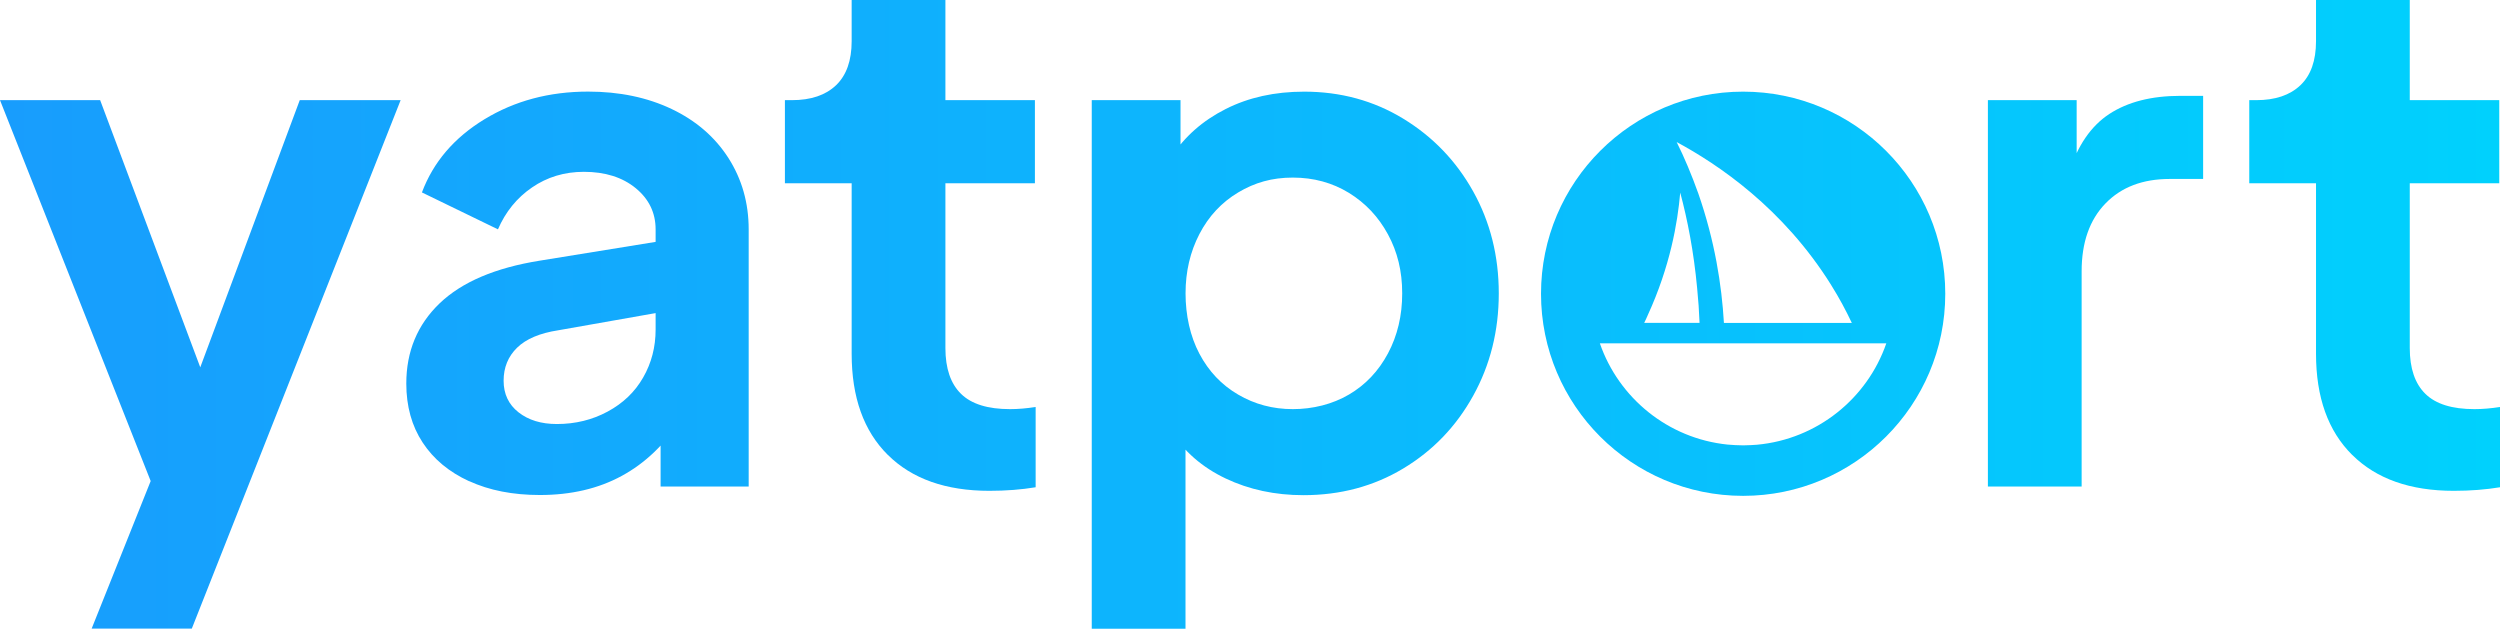
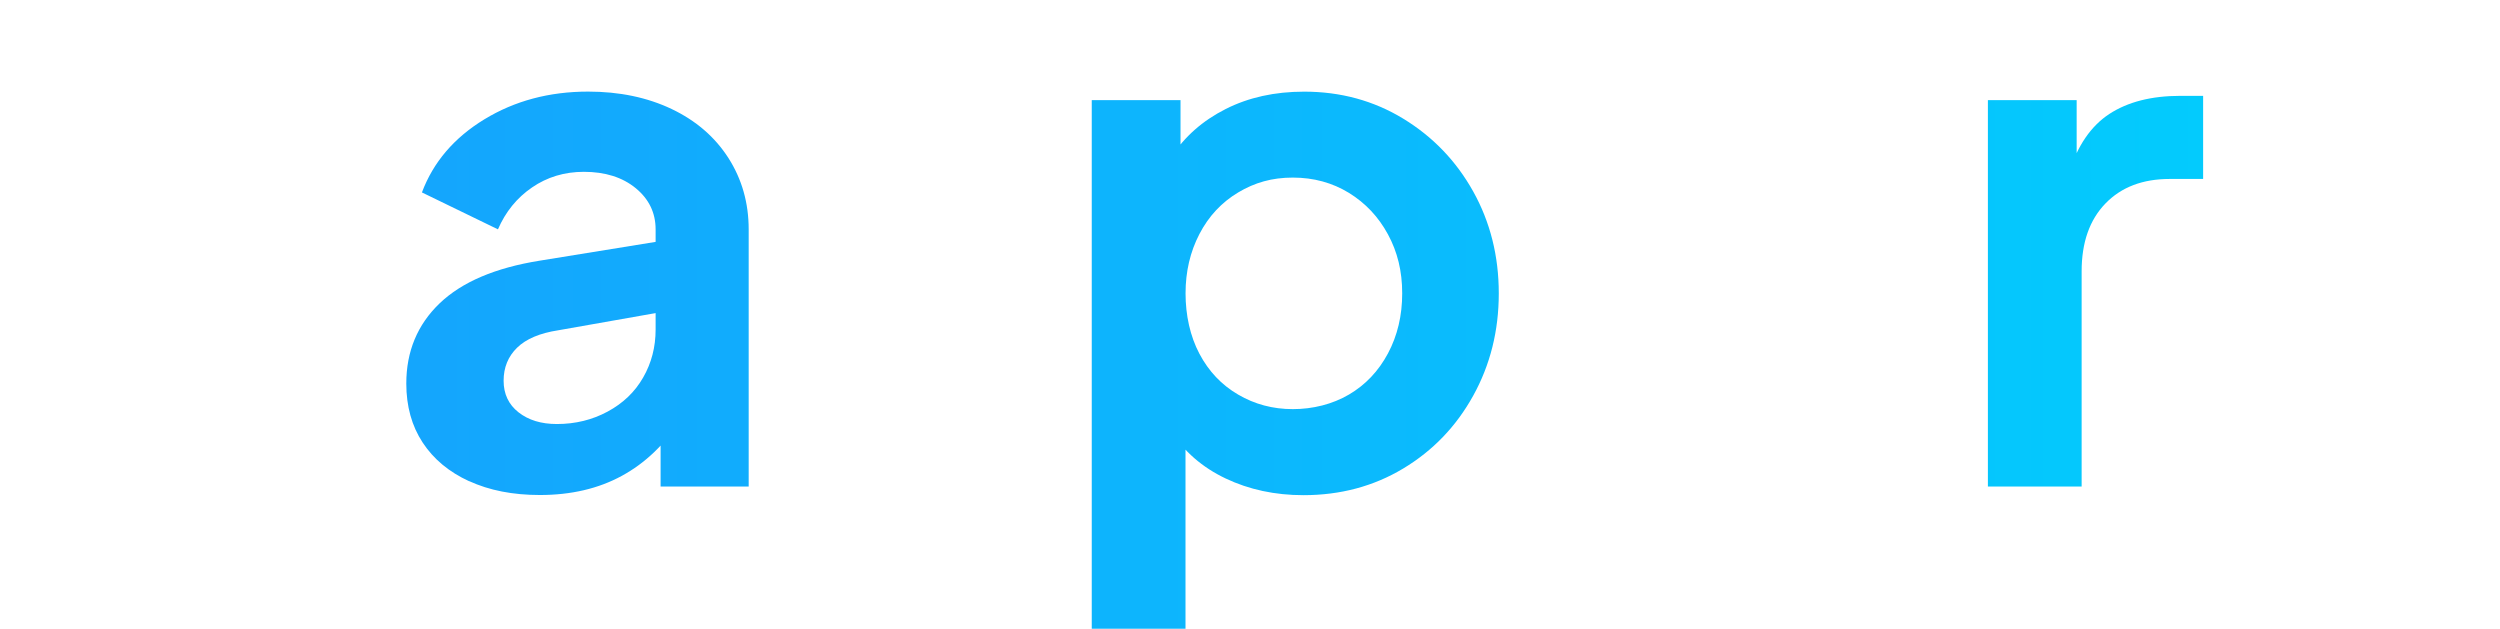
<svg xmlns="http://www.w3.org/2000/svg" id="b" viewBox="0 0 512 128.74">
  <defs>
    <style>.e{fill:url(#d);stroke-width:0px;}</style>
    <linearGradient id="d" x1="0" y1="-1194.29" x2="512" y2="-1194.29" gradientTransform="translate(0 1258.66)" gradientUnits="userSpaceOnUse">
      <stop offset="0" stop-color="#189dfd" />
      <stop offset="1" stop-color="#00d1fd" />
    </linearGradient>
  </defs>
  <g id="c">
-     <path class="e" d="M33.6,91.65l.87,16L0,20.51h20.51l24.15,64.45h-7.27L61.39,20.51h20.66l-42.77,108.23h-20.51l14.84-37.1Z" />
    <path class="e" d="M96.09,98.56c-4.12-1.89-7.3-4.53-9.53-7.93-2.23-3.39-3.35-7.42-3.35-12.08,0-6.59,2.28-12.07,6.84-16.44,4.56-4.36,11.39-7.27,20.51-8.73l26.04-4.22v14.55l-22.26,3.93c-3.78.58-6.6,1.77-8.44,3.57-1.84,1.8-2.76,4.05-2.76,6.76s1.02,4.87,3.05,6.47c2.04,1.6,4.65,2.4,7.86,2.4,3.78,0,7.25-.85,10.4-2.55,3.15-1.7,5.58-4.02,7.27-6.98,1.7-2.96,2.55-6.23,2.55-9.82v-20.51c0-3.39-1.36-6.21-4.07-8.44-2.72-2.23-6.26-3.35-10.62-3.35-3.98,0-7.52,1.07-10.62,3.2-3.11,2.13-5.43,5-6.98,8.58l-15.57-7.56c2.33-6.21,6.59-11.2,12.8-14.98,6.21-3.78,13.29-5.67,21.24-5.67,6.4,0,12.1,1.19,17.09,3.56,4.99,2.38,8.87,5.72,11.64,10.04,2.76,4.32,4.15,9.19,4.15,14.62v52.66h-18.04v-13.53l4.07-.15c-3.2,5.04-7.2,8.87-12,11.49-4.8,2.62-10.4,3.93-16.8,3.93-5.53,0-10.35-.95-14.47-2.84Z" />
-     <path class="e" d="M181.84,93.18c-4.95-4.9-7.42-11.81-7.42-20.73v-34.92h-13.67v-17.02h1.45c3.88,0,6.89-1.02,9.02-3.05,2.13-2.04,3.2-5.04,3.2-9.02V0h19.2v20.51h18.33v17.02h-18.33v33.75c0,4.17,1.07,7.3,3.2,9.38,2.13,2.09,5.48,3.13,10.04,3.13,1.65,0,3.39-.15,5.24-.44v16.44c-2.91.48-6.06.73-9.46.73-8.92,0-15.86-2.45-20.8-7.35Z" />
    <path class="e" d="M223.59,20.51h18.18v15.71l-1.89-4.07c2.71-4.17,6.42-7.44,11.13-9.82,4.7-2.38,10.06-3.56,16.08-3.56,7.47,0,14.23,1.84,20.29,5.53,6.06,3.69,10.84,8.66,14.33,14.91,3.49,6.26,5.24,13.22,5.24,20.88s-1.75,14.65-5.24,20.95c-3.49,6.31-8.27,11.27-14.33,14.91-6.06,3.64-12.87,5.46-20.44,5.46-5.82,0-11.13-1.14-15.93-3.42-4.8-2.28-8.56-5.55-11.27-9.82l3.05-3.78v44.37h-19.2V20.51ZM276.26,80.81c3.39-1.99,6.06-4.8,8-8.44,1.94-3.64,2.91-7.73,2.91-12.29s-.97-8.49-2.91-12.07c-1.94-3.59-4.61-6.42-8-8.51-3.4-2.08-7.23-3.13-11.49-3.13s-7.81,1.02-11.2,3.05c-3.4,2.04-6.04,4.87-7.93,8.51s-2.84,7.69-2.84,12.15.94,8.78,2.84,12.37,4.53,6.38,7.93,8.36c3.39,1.99,7.13,2.98,11.2,2.98s8.1-.99,11.49-2.98Z" />
    <path class="e" d="M407.12,20.51h18.18v17.6l-1.6-2.62c1.74-5.62,4.51-9.67,8.29-12.15,3.78-2.47,8.63-3.71,14.55-3.71h4.66v17.02h-6.84c-5.53,0-9.92,1.67-13.16,5.02-3.25,3.35-4.88,7.98-4.88,13.89v44.08h-19.2V20.51Z" />
-     <path class="e" d="M481.74,93.18c-4.95-4.9-7.42-11.81-7.42-20.73v-34.92h-13.67v-17.02h1.45c3.88,0,6.88-1.02,9.02-3.05s3.2-5.04,3.2-9.02V0h19.2v20.51h18.33v17.02h-18.33v33.75c0,4.17,1.07,7.3,3.2,9.38,2.13,2.09,5.48,3.13,10.04,3.13,1.65,0,3.39-.15,5.24-.44v16.44c-2.91.48-6.06.73-9.46.73-8.92,0-15.86-2.45-20.8-7.35Z" />
-     <path class="e" d="M356.99,18.77c-22.84,0-41.39,18.53-41.39,41.39s18.54,41.39,41.39,41.39,41.4-18.53,41.4-41.39-18.54-41.39-41.4-41.39ZM375.03,58.39c1.65,2.63,3.02,5.2,4.22,7.74h-26.19c-.45-7.74-1.87-16.8-5.24-26.49-1.37-3.83-2.85-7.37-4.44-10.55,8.48,4.58,21.78,13.49,31.65,29.29ZM337.49,64.48c4.52-9.86,6.09-18.82,6.62-25.04,1.48,5.52,2.77,12.08,3.46,19.52.25,2.45.41,4.86.5,7.17h-11.34c.26-.56.55-1.11.76-1.65ZM359.85,91.08c-.42.03-.84.06-1.26.08-.51.03-1.04.05-1.56.05-.55,0-1.09-.02-1.64-.05-.53-.02-1.06-.06-1.59-.11-12.19-1.25-22.28-9.54-26.15-20.74h58.67c-3.9,11.3-14.15,19.63-26.47,20.77Z" />
  </g>
</svg>